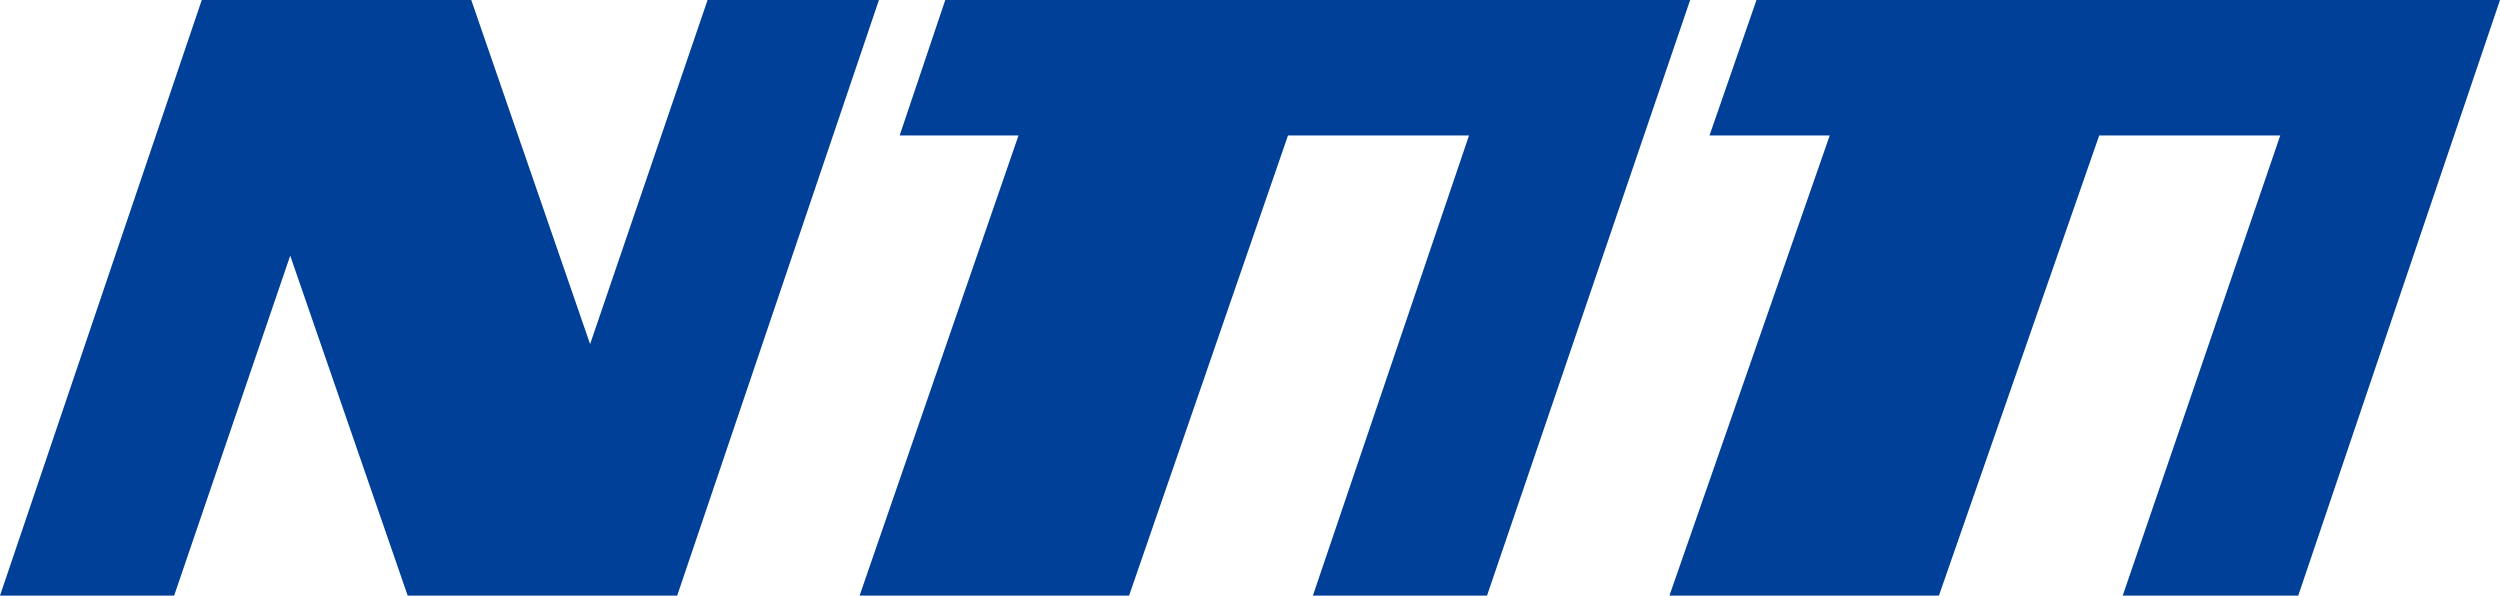
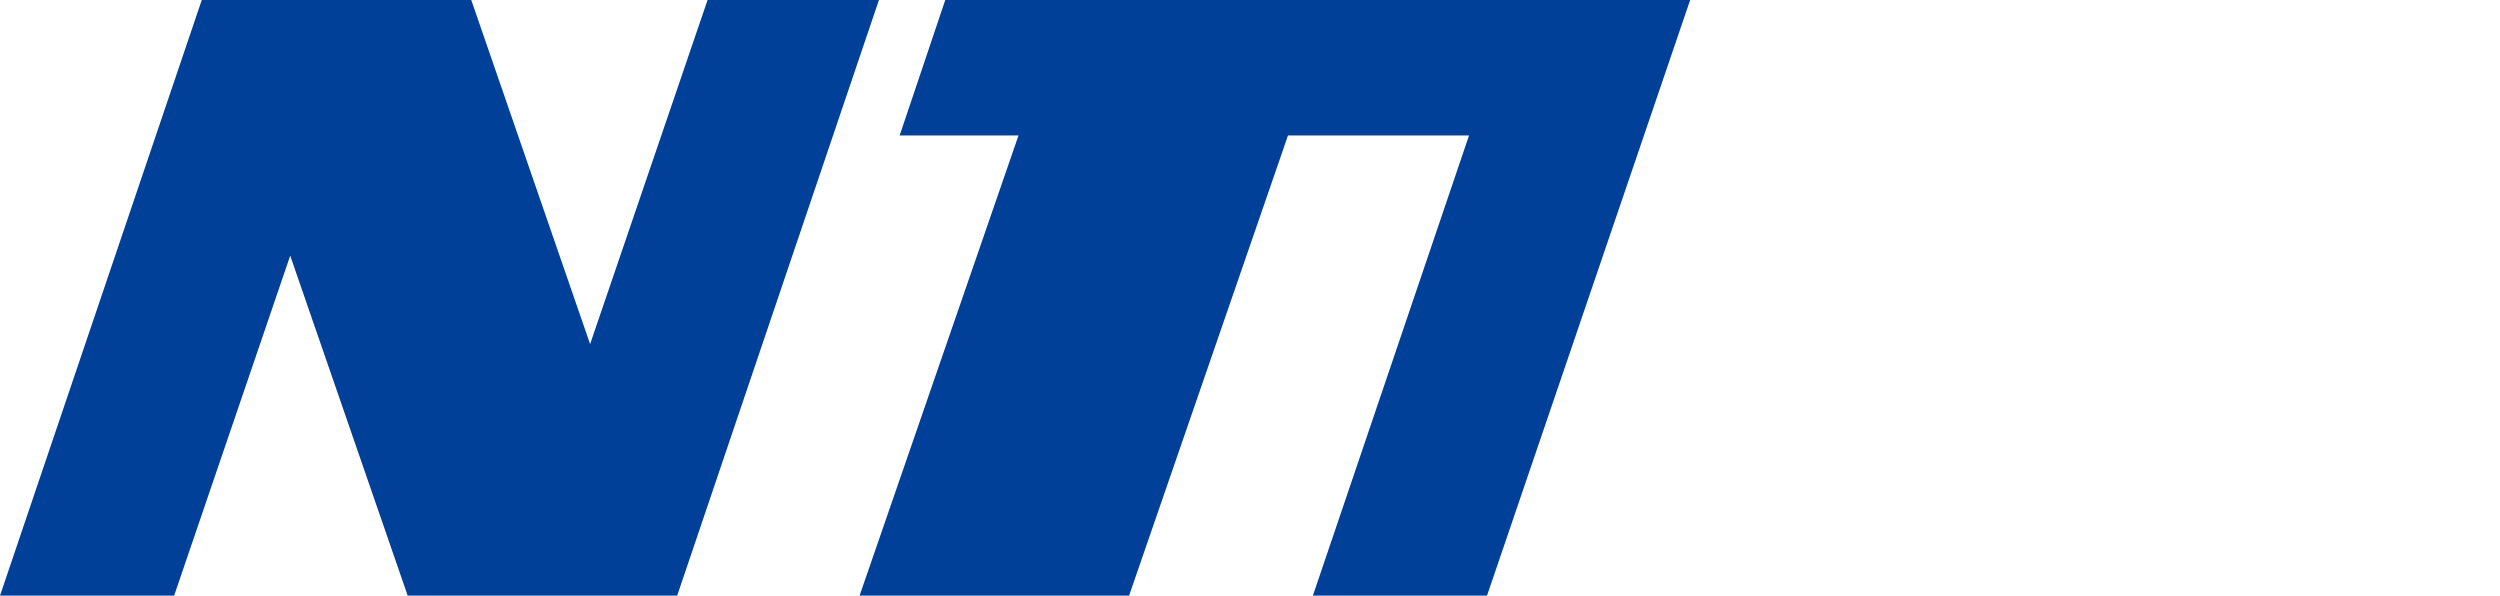
<svg xmlns="http://www.w3.org/2000/svg" version="1.1" id="图层_1" x="0px" y="0px" viewBox="0 0 180.9 43.1" style="enable-background:new 0 0 180.9 43.1;" xml:space="preserve">
  <style type="text/css">
	.st0{fill:#004098;}
</style>
  <title>资源 1</title>
  <g id="图层_2">
    <g id="图层_1-2">
      <polygon class="st0" points="51.2,0 42.7,24.9 34.1,0 14.6,0 0,43.1 12.6,43.1 21,18.5 29.5,43.1 49,43.1 63.6,0   " />
      <polygon class="st0" points="68.4,0 65.1,9.8 73.7,9.8 62.2,43.1 81.7,43.1 93.2,9.8 106.3,9.8 95,43.1 107.6,43.1 122.3,0   " />
-       <polygon class="st0" points="127.1,0 123.7,9.8 132.4,9.8 120.8,43.1 140.3,43.1 151.9,9.8 165,9.8 153.6,43.1 166.3,43.1     180.9,0   " />
    </g>
  </g>
</svg>